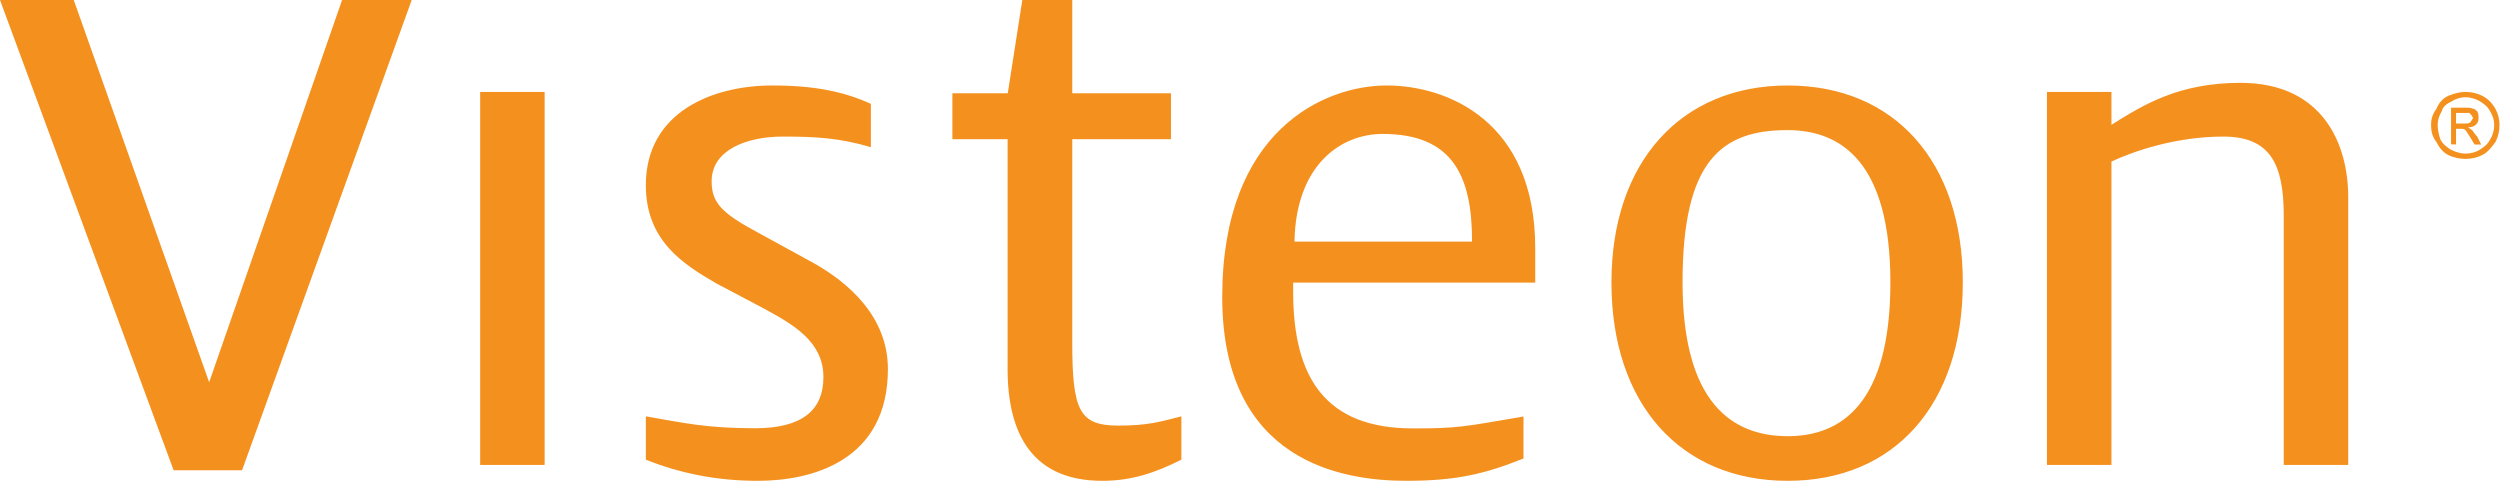
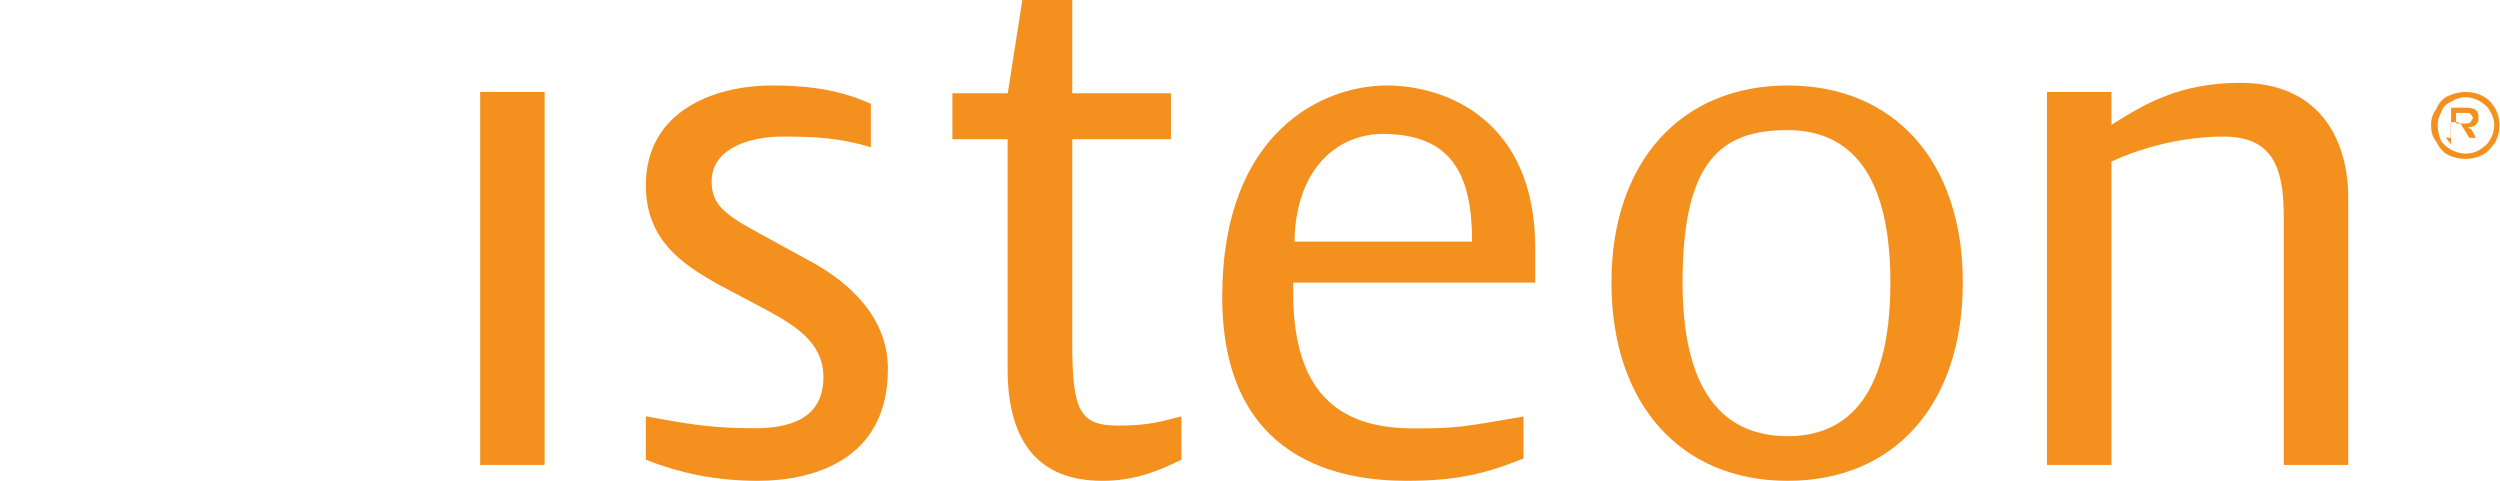
<svg xmlns="http://www.w3.org/2000/svg" version="1.2" viewBox="0 0 1512 291" width="1512" height="291">
  <title>Visteon_logo_(2016)-svg</title>
  <style>
		.s0 { fill: #f4901e } 
	</style>
  <g id="Layer">
-     <path id="Layer" class="s0" d="m105 284.4l-105-284.4h44.6l81.9 231.2 80.4-231.2h42.1l-102.6 284.4z" />
-     <path id="Layer" fill-rule="evenodd" class="s0" d="m290.4 55.6h39v225.6h-39zm1129.8 63.6v162h-39v-150.9c0-31.8-8.7-47.7-36.6-47.7-28.6 0-54.1 8.8-67.6 15.1v183.5h-39v-225.6h39v19.9c19.1-12 40.6-25.4 78-25.4 50.1 0 65.2 37.3 65.2 69.1zm-810.7-62.8l8.8-56.4h30.2v56.4h59.7v27.8h-59.7v122.4c0 41.3 4 50.8 27.8 50.8 18.4 0 25.5-2.4 38.2-5.6v26.2c-15.9 8-30.2 12.8-47.8 12.8-41.3 0-57.3-27-57.3-67.6v-139h-33.4v-27.8zm-136.1 26.2c-21.5 0-43 7.9-43 27 0 12.7 5.6 19.1 27.9 31l33.4 18.3c21.4 11.9 45.3 32.6 45.3 64.3 0 55.7-46.2 67.6-78.7 67.6-25.5 0-47.7-4.8-67.7-12.8v-26.2c23.1 4 36.6 7.2 66.1 7.2 27.8 0 41.3-10.4 41.3-31 0-21.4-18.3-31.8-35.8-41.3l-28.6-15.1c-20.7-11.9-43-26.2-43-59.6 0-44.4 40.6-60.3 76.4-60.3 26.3 0 43.8 3.9 59.7 11.1v26.2c-19.1-5.6-33.4-6.4-53.3-6.4zm455.1 67.6v20.7h-146.4v5.6c0 52.4 19.9 82.6 72.4 82.6 27.1 0 30.3-0.9 66.9-7.2v25.4c-23.9 9.6-41.4 13.5-70.8 13.5-38.3 0-111.4-11.1-111.4-111.2 0-101 62-127.9 99.4-127.9 36.6 0 90 21.4 89.9 98.5zm-38.2-4.1c0-38.9-11.1-65.1-54.1-65.1-25.5 0-52.5 19-53.3 65.1zm296.8 24.7c0 73.9-41.4 120-105.9 120-64.5 0-106.6-46.1-106.6-120 0-73 42.2-119.1 106.6-119.1 64.5 0 105.9 46 105.9 119.1zm-169.5 0c0 73.1 30.2 93 63.6 93 32.6 0 62.1-19.9 62.1-93 0-72.3-29.5-92.1-62.1-92.1-40.5-0.1-63.6 19-63.6 92.1zm473.4-115.2c4.1 0 7.2 0.8 10.4 2.4 3.1 1.6 5.6 4 7.9 7.9 1.6 3.2 2.4 6.3 2.4 9.5 0 4.1-0.8 7.2-2.4 10.4-2.3 3.1-4.7 6.3-7.9 7.9-3.2 1.6-6.4 2.4-10.4 2.4-3.2 0-7.2-0.8-10.4-2.4-3.2-1.6-5.5-4.7-7.1-7.9-2.5-3.2-3.2-6.4-3.2-10.4 0-3.2 0.8-6.3 3.2-9.5 1.6-3.9 3.9-6.3 7.1-7.9 4-1.6 7.2-2.4 10.4-2.4zm-0.1 3.2c-2.3 0-5.5 0.8-7.9 2.4-3.1 1.5-5.6 3.1-6.3 6.3-1.6 2.4-2.4 5.6-2.4 7.9 0 3.2 0.8 6.4 1.6 8.8 1.5 3.1 4 4.7 6.3 6.3 3.2 1.6 6.4 2.4 8.8 2.4 3.2 0 6.4-0.8 8.8-2.4 2.4-1.5 4.7-3.1 6.3-6.3 1.6-2.4 2.4-5.6 2.4-8.8 0-2.3-0.8-5.5-2.4-7.9-1.5-3.1-3.9-4.7-6.3-6.3-3.2-1.6-5.6-2.4-8.9-2.4zm-8.5 28.5v-22.2h7.2c3.1 0 4.7 0 6.3 0.7 0.8 0 1.6 0.9 2.4 1.6 0.7 1.6 0.7 2.5 0.7 3.2 0 2.5 0 3.2-1.6 4.8-0.8 0.9-2.4 1.6-4.8 1.6l2.4 1.6c0.8 0.8 1.6 2.4 3.2 4l2.4 4.8h-4l-2.4-4c-1.6-2.4-2.4-4-3.2-4.8-0.8-0.7-1.6-0.7-3.2-0.7h-2.4v9.5c0-0.1-3-0.1-3-0.1zm3-12.6h4.8c1.6 0 3.2 0 3.9-0.8l1.6-2.4-0.7-1.6-1.6-1.6h-8c0 0 0 6.4 0 6.4z" />
+     <path id="Layer" fill-rule="evenodd" class="s0" d="m290.4 55.6h39v225.6h-39zm1129.8 63.6v162h-39v-150.9c0-31.8-8.7-47.7-36.6-47.7-28.6 0-54.1 8.8-67.6 15.1v183.5h-39v-225.6h39v19.9c19.1-12 40.6-25.4 78-25.4 50.1 0 65.2 37.3 65.2 69.1zm-810.7-62.8l8.8-56.4h30.2v56.4h59.7v27.8h-59.7v122.4c0 41.3 4 50.8 27.8 50.8 18.4 0 25.5-2.4 38.2-5.6v26.2c-15.9 8-30.2 12.8-47.8 12.8-41.3 0-57.3-27-57.3-67.6v-139h-33.4v-27.8zm-136.1 26.2c-21.5 0-43 7.9-43 27 0 12.7 5.6 19.1 27.9 31l33.4 18.3c21.4 11.9 45.3 32.6 45.3 64.3 0 55.7-46.2 67.6-78.7 67.6-25.5 0-47.7-4.8-67.7-12.8v-26.2c23.1 4 36.6 7.2 66.1 7.2 27.8 0 41.3-10.4 41.3-31 0-21.4-18.3-31.8-35.8-41.3l-28.6-15.1c-20.7-11.9-43-26.2-43-59.6 0-44.4 40.6-60.3 76.4-60.3 26.3 0 43.8 3.9 59.7 11.1v26.2c-19.1-5.6-33.4-6.4-53.3-6.4zm455.1 67.6v20.7h-146.4v5.6c0 52.4 19.9 82.6 72.4 82.6 27.1 0 30.3-0.9 66.9-7.2v25.4c-23.9 9.6-41.4 13.5-70.8 13.5-38.3 0-111.4-11.1-111.4-111.2 0-101 62-127.9 99.4-127.9 36.6 0 90 21.4 89.9 98.5zm-38.2-4.1c0-38.9-11.1-65.1-54.1-65.1-25.5 0-52.5 19-53.3 65.1zm296.8 24.7c0 73.9-41.4 120-105.9 120-64.5 0-106.6-46.1-106.6-120 0-73 42.2-119.1 106.6-119.1 64.5 0 105.9 46 105.9 119.1zm-169.5 0c0 73.1 30.2 93 63.6 93 32.6 0 62.1-19.9 62.1-93 0-72.3-29.5-92.1-62.1-92.1-40.5-0.1-63.6 19-63.6 92.1zm473.4-115.2c4.1 0 7.2 0.8 10.4 2.4 3.1 1.6 5.6 4 7.9 7.9 1.6 3.2 2.4 6.3 2.4 9.5 0 4.1-0.8 7.2-2.4 10.4-2.3 3.1-4.7 6.3-7.9 7.9-3.2 1.6-6.4 2.4-10.4 2.4-3.2 0-7.2-0.8-10.4-2.4-3.2-1.6-5.5-4.7-7.1-7.9-2.5-3.2-3.2-6.4-3.2-10.4 0-3.2 0.8-6.3 3.2-9.5 1.6-3.9 3.9-6.3 7.1-7.9 4-1.6 7.2-2.4 10.4-2.4zm-0.1 3.2c-2.3 0-5.5 0.8-7.9 2.4-3.1 1.5-5.6 3.1-6.3 6.3-1.6 2.4-2.4 5.6-2.4 7.9 0 3.2 0.8 6.4 1.6 8.8 1.5 3.1 4 4.7 6.3 6.3 3.2 1.6 6.4 2.4 8.8 2.4 3.2 0 6.4-0.8 8.8-2.4 2.4-1.5 4.7-3.1 6.3-6.3 1.6-2.4 2.4-5.6 2.4-8.8 0-2.3-0.8-5.5-2.4-7.9-1.5-3.1-3.9-4.7-6.3-6.3-3.2-1.6-5.6-2.4-8.9-2.4zm-8.5 28.5v-22.2h7.2c3.1 0 4.7 0 6.3 0.7 0.8 0 1.6 0.9 2.4 1.6 0.7 1.6 0.7 2.5 0.7 3.2 0 2.5 0 3.2-1.6 4.8-0.8 0.9-2.4 1.6-4.8 1.6l2.4 1.6l2.4 4.8h-4l-2.4-4c-1.6-2.4-2.4-4-3.2-4.8-0.8-0.7-1.6-0.7-3.2-0.7h-2.4v9.5c0-0.1-3-0.1-3-0.1zm3-12.6h4.8c1.6 0 3.2 0 3.9-0.8l1.6-2.4-0.7-1.6-1.6-1.6h-8c0 0 0 6.4 0 6.4z" />
  </g>
</svg>